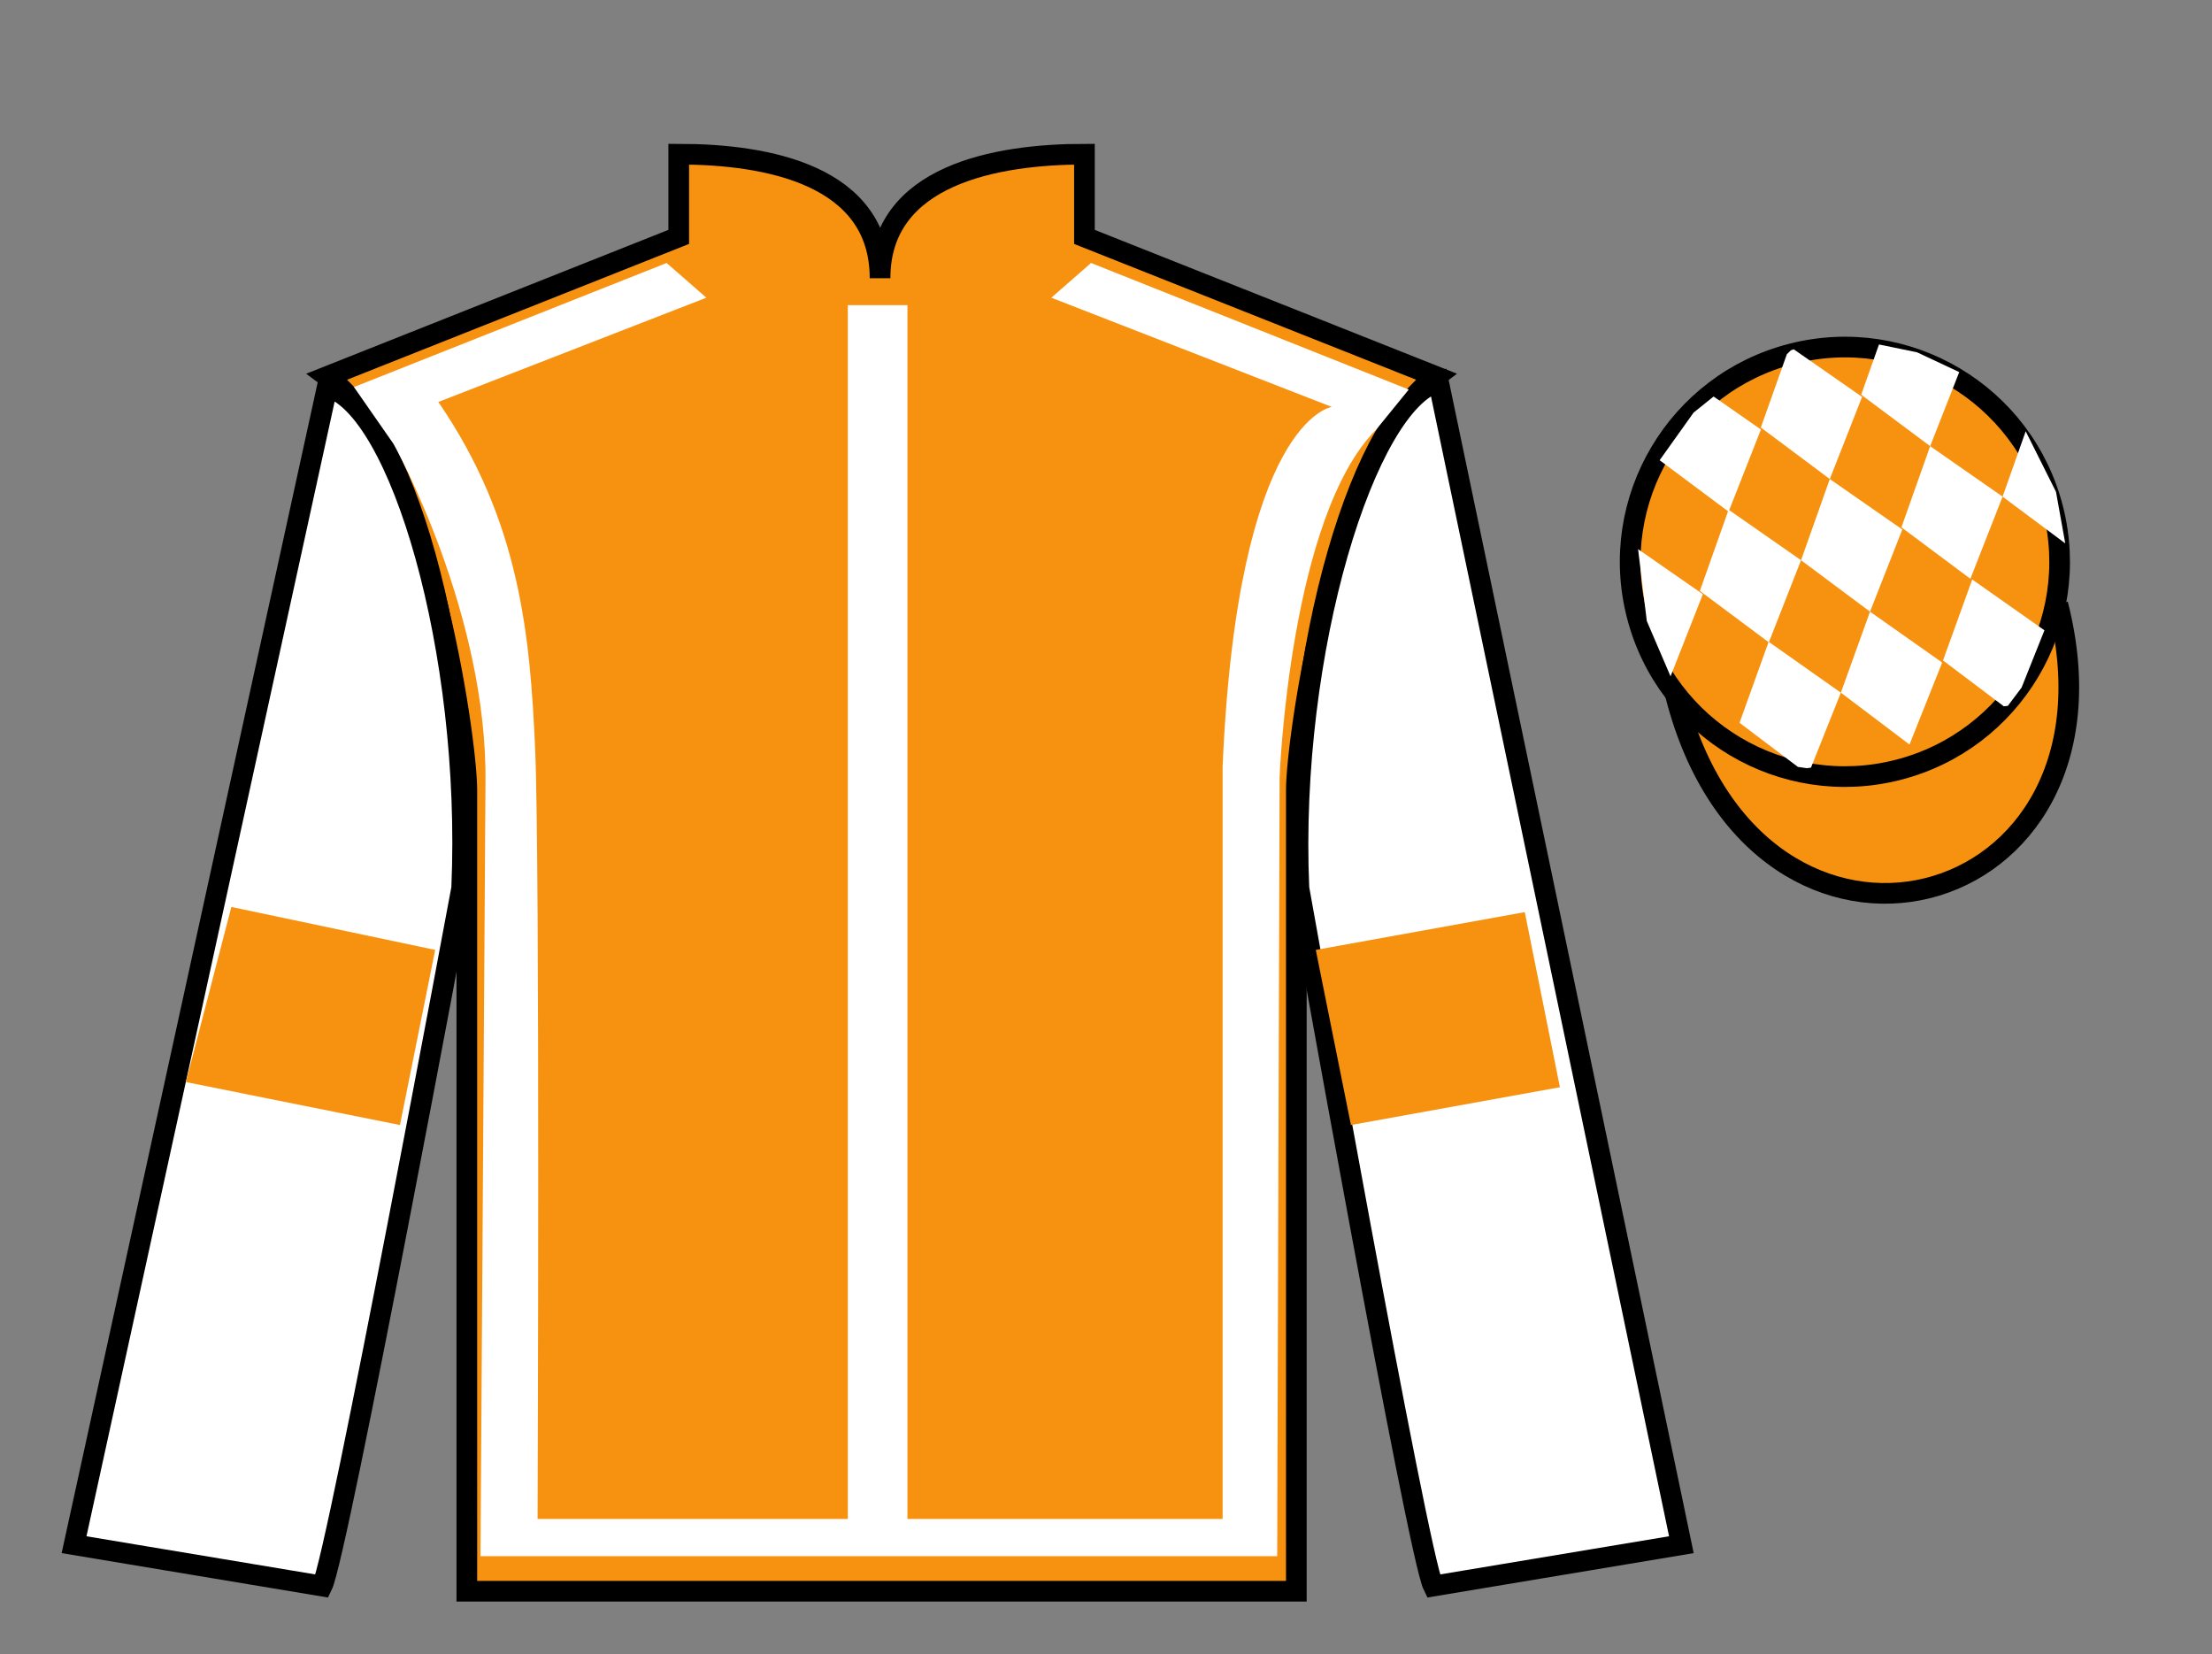
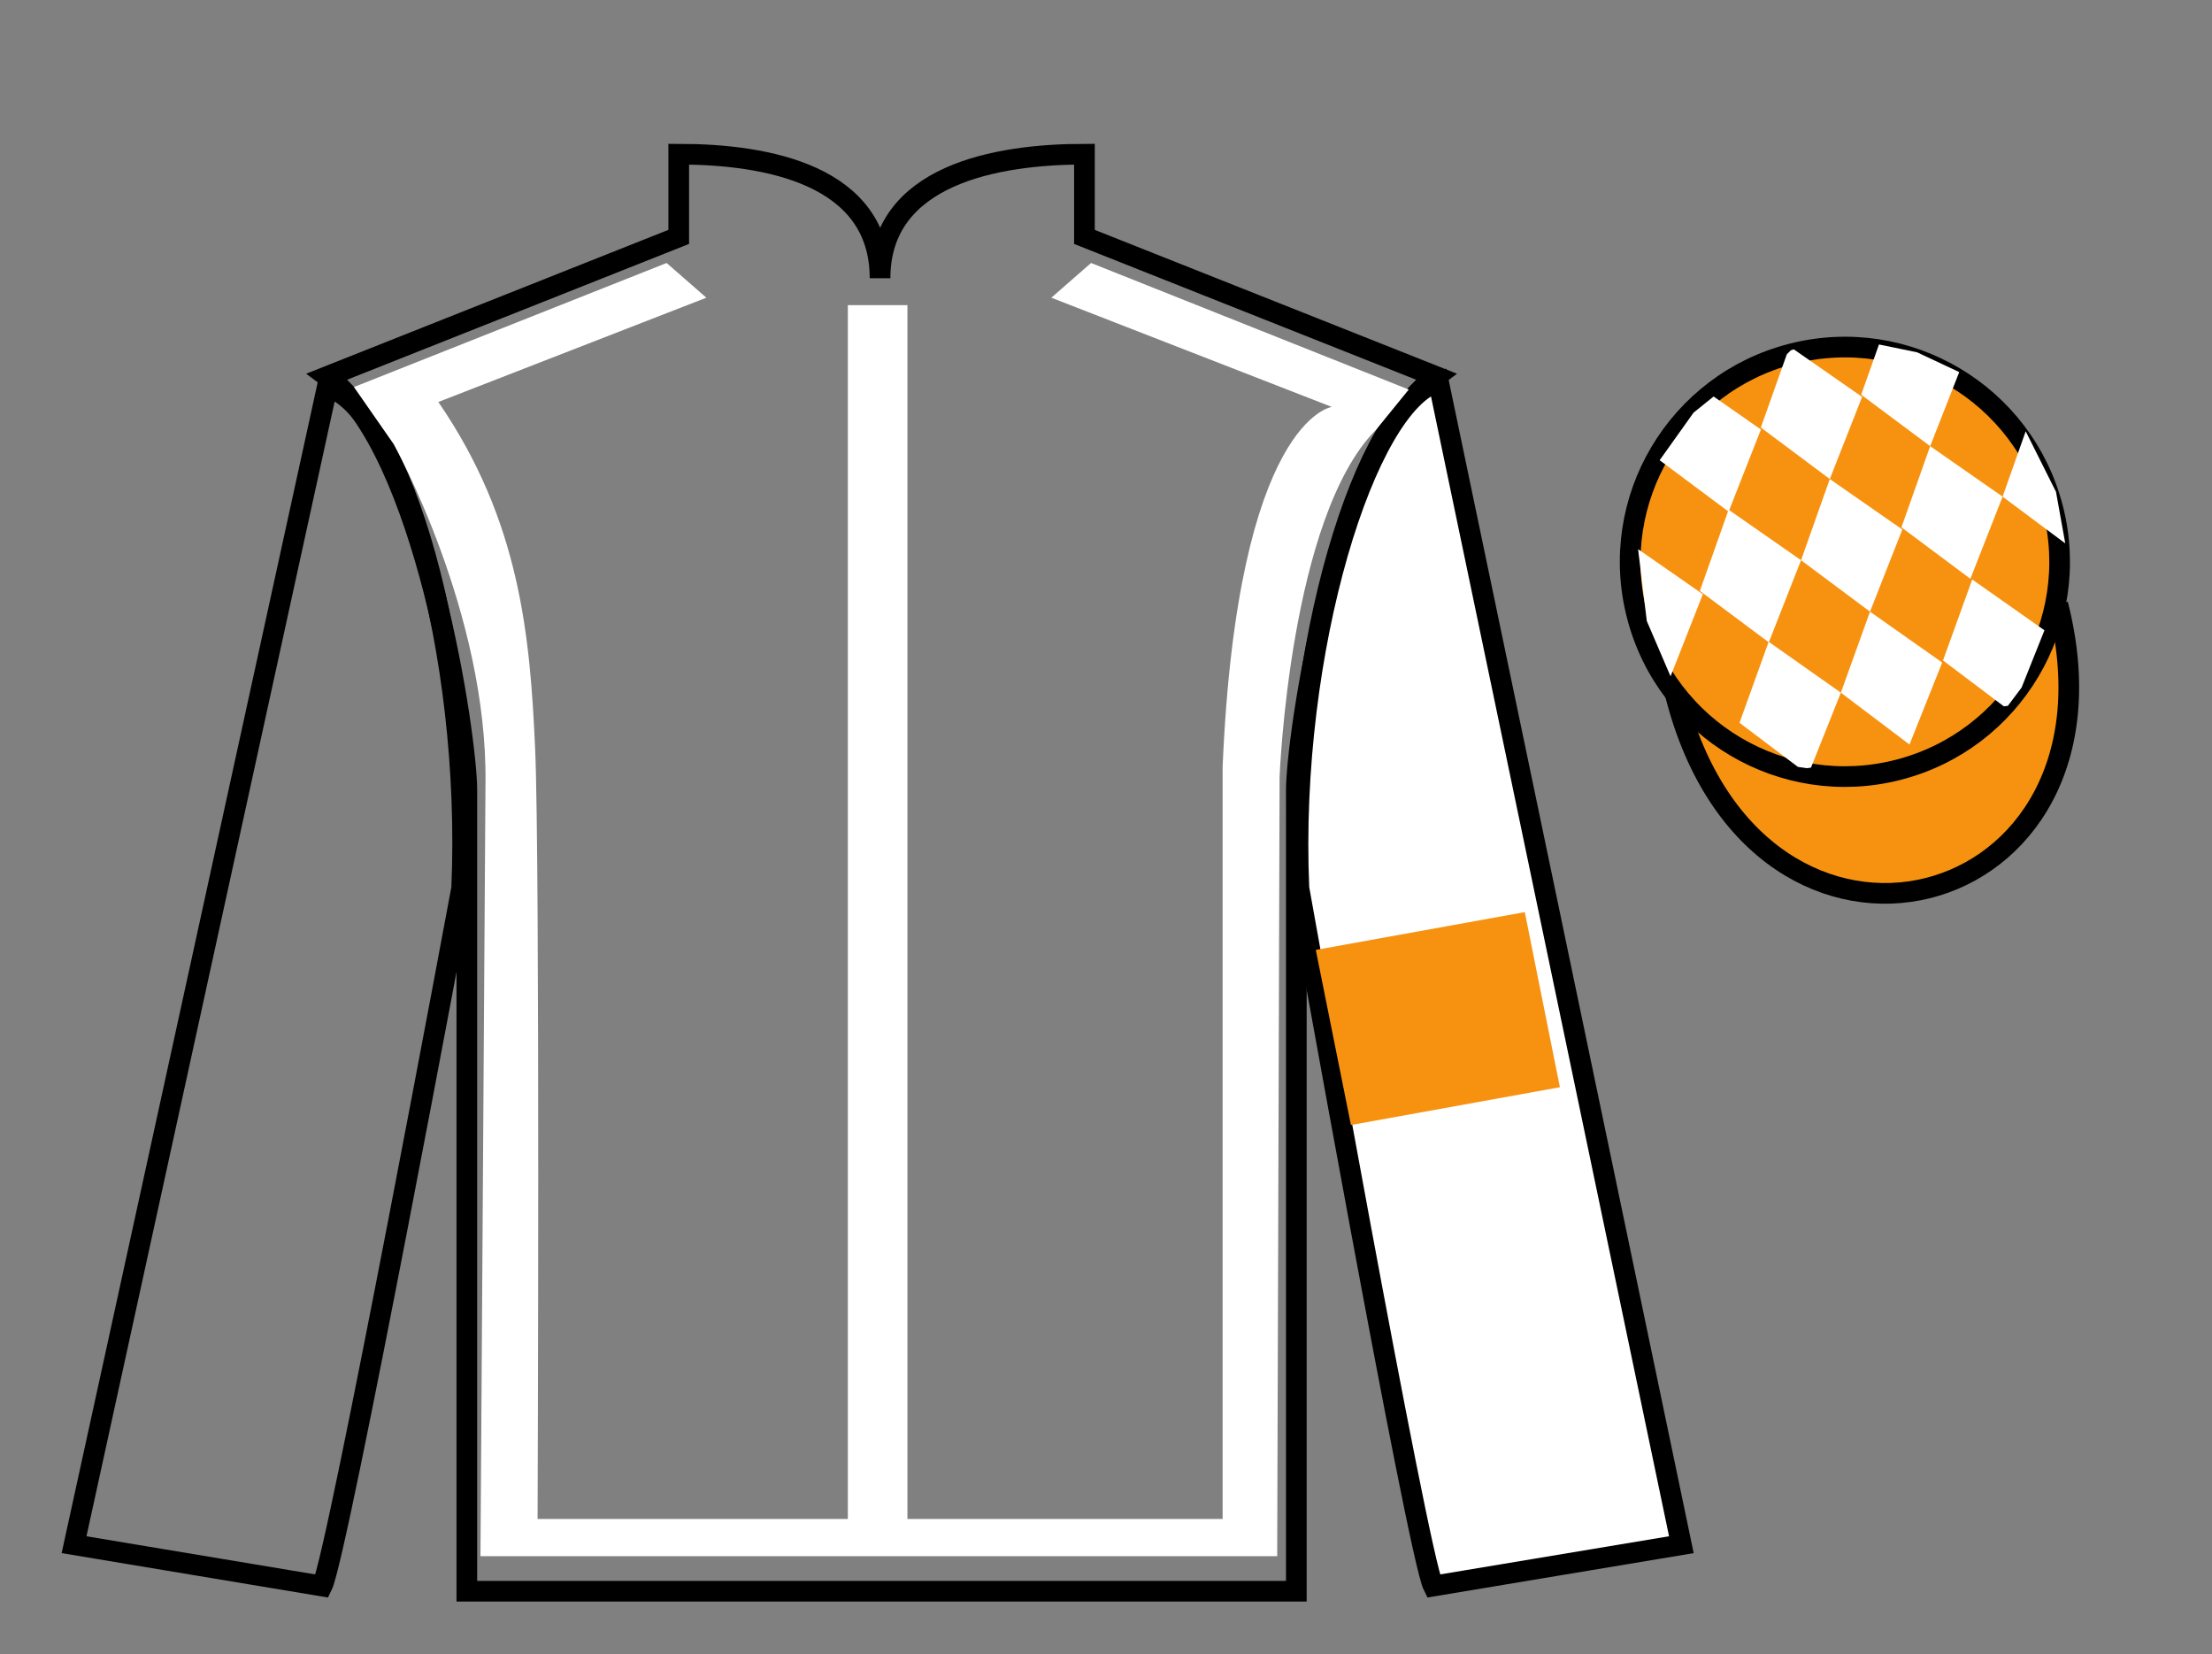
<svg xmlns="http://www.w3.org/2000/svg" width="107pt" height="80pt" viewBox="0 0 107 80" version="1.1">
  <rect x="0" y="0" width="107" height="80" fill="#808080" stroke="none" />
  <g id="surface0">
    <path style=" stroke:none;fill-rule:nonzero;fill:rgb(0%,0%,0%);fill-opacity:1;" d="M 19.043 21.48 L 17.121 18.719 " />
-     <path style=" stroke:none;fill-rule:nonzero;fill:rgb(96.823%,57.136%,6.354%);fill-opacity:1;" d="M 32.832 7.457 L 32.832 11.457 L 15.832 18.207 C 20.582 21.707 22.582 35.707 22.582 38.207 C 22.582 40.707 22.582 76.957 22.582 76.957 L 62.707 76.957 C 62.707 76.957 62.707 40.707 62.707 38.207 C 62.707 35.707 64.707 21.707 69.457 18.207 L 52.457 11.457 L 52.457 7.457 C 48.195 7.457 42.57 8.457 42.57 13.457 C 42.57 8.457 37.098 7.457 32.832 7.457 " />
    <path style="fill:none;stroke-width:10;stroke-linecap:butt;stroke-linejoin:miter;stroke:rgb(0%,0%,0%);stroke-opacity:1;stroke-miterlimit:4;" d="M 328.32 725.43 L 328.32 685.43 L 158.32 617.93 C 205.82 582.93 225.82 442.93 225.82 417.93 C 225.82 392.93 225.82 30.43 225.82 30.43 L 627.07 30.43 C 627.07 30.43 627.07 392.93 627.07 417.93 C 627.07 442.93 647.07 582.93 694.57 617.93 L 524.57 685.43 L 524.57 725.43 C 481.953 725.43 425.703 715.43 425.703 665.43 C 425.703 715.43 370.977 725.43 328.32 725.43 Z M 328.32 725.43 " transform="matrix(0.1,0,0,-0.1,0,80)" />
-     <path style=" stroke:none;fill-rule:nonzero;fill:rgb(100%,100%,100%);fill-opacity:1;" d="M 15.582 76.707 C 16.332 75.207 22.332 42.957 22.332 42.957 C 22.832 31.457 19.332 19.707 15.832 18.707 L 3.582 74.707 L 15.582 76.707 " />
    <path style="fill:none;stroke-width:10;stroke-linecap:butt;stroke-linejoin:miter;stroke:rgb(0%,0%,0%);stroke-opacity:1;stroke-miterlimit:4;" d="M 155.82 32.93 C 163.32 47.93 223.32 370.43 223.32 370.43 C 228.32 485.43 193.32 602.93 158.32 612.93 L 35.82 52.93 L 155.82 32.93 Z M 155.82 32.93 " transform="matrix(0.1,0,0,-0.1,0,80)" />
    <path style=" stroke:none;fill-rule:nonzero;fill:rgb(100%,100%,100%);fill-opacity:1;" d="M 81.332 74.707 L 69.582 18.457 C 66.082 19.457 62.332 31.457 62.832 42.957 C 62.832 42.957 68.582 75.207 69.332 76.707 L 81.332 74.707 " />
    <path style="fill:none;stroke-width:10;stroke-linecap:butt;stroke-linejoin:miter;stroke:rgb(0%,0%,0%);stroke-opacity:1;stroke-miterlimit:4;" d="M 813.32 52.93 L 695.82 615.43 C 660.82 605.43 623.32 485.43 628.32 370.43 C 628.32 370.43 685.82 47.93 693.32 32.93 L 813.32 52.93 Z M 813.32 52.93 " transform="matrix(0.1,0,0,-0.1,0,80)" />
    <path style="fill-rule:nonzero;fill:rgb(96.823%,57.136%,6.354%);fill-opacity:1;stroke-width:10;stroke-linecap:butt;stroke-linejoin:miter;stroke:rgb(0%,0%,0%);stroke-opacity:1;stroke-miterlimit:4;" d="M 810.508 463.828 C 850.234 308.203 1034.18 355.781 995.391 507.773 " transform="matrix(0.1,0,0,-0.1,0,80)" />
    <path style=" stroke:none;fill-rule:nonzero;fill:rgb(96.823%,57.136%,6.354%);fill-opacity:1;" d="M 91.809 37.234 C 97.367 35.816 100.723 30.16 99.305 24.605 C 97.887 19.047 92.234 15.691 86.676 17.109 C 81.117 18.527 77.762 24.184 79.18 29.738 C 80.598 35.297 86.254 38.652 91.809 37.234 " />
    <path style="fill:none;stroke-width:10;stroke-linecap:butt;stroke-linejoin:miter;stroke:rgb(0%,0%,0%);stroke-opacity:1;stroke-miterlimit:4;" d="M 918.086 427.656 C 973.672 441.836 1007.227 498.398 993.047 553.945 C 978.867 609.531 922.344 643.086 866.758 628.906 C 811.172 614.727 777.617 558.164 791.797 502.617 C 805.977 447.031 862.539 413.477 918.086 427.656 Z M 918.086 427.656 " transform="matrix(0.1,0,0,-0.1,0,80)" />
    <path style=" stroke:none;fill-rule:nonzero;fill:rgb(100%,100%,100%);fill-opacity:1;" d="M 17.121 18.719 L 32.246 12.719 L 34.168 14.398 L 21.203 19.441 C 25.164 25.203 25.645 30.785 25.887 36.246 C 26.125 41.648 26.004 73.461 26.004 73.461 L 41.012 73.461 L 41.012 14.758 L 43.895 14.758 L 43.895 73.461 L 59.141 73.461 L 59.141 37.086 C 59.859 20.281 64.422 19.68 64.422 19.68 L 50.855 14.398 L 52.777 12.719 L 68.145 18.84 L 66.582 20.762 C 62.379 24.961 61.898 37.566 61.898 37.566 L 61.781 75.262 L 23.242 75.262 L 23.484 37.926 C 23.605 29.645 19.043 21.48 19.043 21.48 " />
-     <path style=" stroke:none;fill-rule:nonzero;fill:rgb(96.823%,57.136%,6.354%);fill-opacity:1;" d="M 19.348 54.41 L 21.051 45.941 L 11.191 43.863 L 8.992 52.332 L 19.348 54.41 " />
    <path style=" stroke:none;fill-rule:nonzero;fill:rgb(96.823%,57.136%,6.354%);fill-opacity:1;" d="M 65.348 54.41 L 63.648 45.941 L 73.758 44.113 L 75.457 52.582 L 65.348 54.41 " />
    <path style=" stroke:none;fill-rule:nonzero;fill:rgb(100%,100%,100%);fill-opacity:1;" d="M 82.891 19.176 L 81.922 19.957 L 80.281 22.258 L 83.617 24.746 L 85.18 20.773 L 82.891 19.176 " />
    <path style=" stroke:none;fill-rule:nonzero;fill:rgb(100%,100%,100%);fill-opacity:1;" d="M 86.77 16.895 L 86.629 16.941 L 86.434 17.133 L 85.176 20.676 L 88.512 23.168 L 90.074 19.195 L 86.77 16.895 " />
    <path style=" stroke:none;fill-rule:nonzero;fill:rgb(100%,100%,100%);fill-opacity:1;" d="M 92.734 17.039 L 90.891 16.66 L 90.031 19.09 L 93.367 21.578 L 94.773 17.996 L 94.773 17.996 L 92.734 17.039 " />
    <path style=" stroke:none;fill-rule:nonzero;fill:rgb(100%,100%,100%);fill-opacity:1;" d="M 83.617 24.652 L 82.227 28.578 L 85.562 31.066 L 87.121 27.094 L 83.617 24.652 " />
    <path style=" stroke:none;fill-rule:nonzero;fill:rgb(100%,100%,100%);fill-opacity:1;" d="M 88.512 23.168 L 87.121 27.094 L 90.457 29.582 L 92.02 25.609 L 88.512 23.168 " />
    <path style=" stroke:none;fill-rule:nonzero;fill:rgb(100%,100%,100%);fill-opacity:1;" d="M 93.367 21.578 L 91.977 25.504 L 95.312 27.992 L 96.871 24.02 L 93.367 21.578 " />
    <path style=" stroke:none;fill-rule:nonzero;fill:rgb(100%,100%,100%);fill-opacity:1;" d="M 85.555 31.039 L 84.145 34.957 L 86.969 37.09 L 87.402 37.152 L 87.602 37.125 L 89.047 33.5 L 85.555 31.039 " />
    <path style=" stroke:none;fill-rule:nonzero;fill:rgb(100%,100%,100%);fill-opacity:1;" d="M 90.457 29.582 L 89.047 33.5 L 92.367 36.008 L 93.949 32.043 L 90.457 29.582 " />
    <path style=" stroke:none;fill-rule:nonzero;fill:rgb(100%,100%,100%);fill-opacity:1;" d="M 95.402 28.027 L 93.988 31.941 L 96.93 34.16 L 97.125 34.137 L 97.789 33.254 L 98.895 30.484 L 95.402 28.027 " />
    <path style=" stroke:none;fill-rule:nonzero;fill:rgb(100%,100%,100%);fill-opacity:1;" d="M 79.238 26.559 L 79.238 26.559 L 79.66 30.035 L 80.809 32.711 L 80.809 32.711 L 82.371 28.738 L 79.238 26.559 " />
    <path style=" stroke:none;fill-rule:nonzero;fill:rgb(100%,100%,100%);fill-opacity:1;" d="M 97.988 20.859 L 97.988 20.859 L 96.871 24.02 L 99.902 26.281 L 99.902 26.281 L 99.453 23.785 L 97.988 20.859 " />
  </g>
</svg>